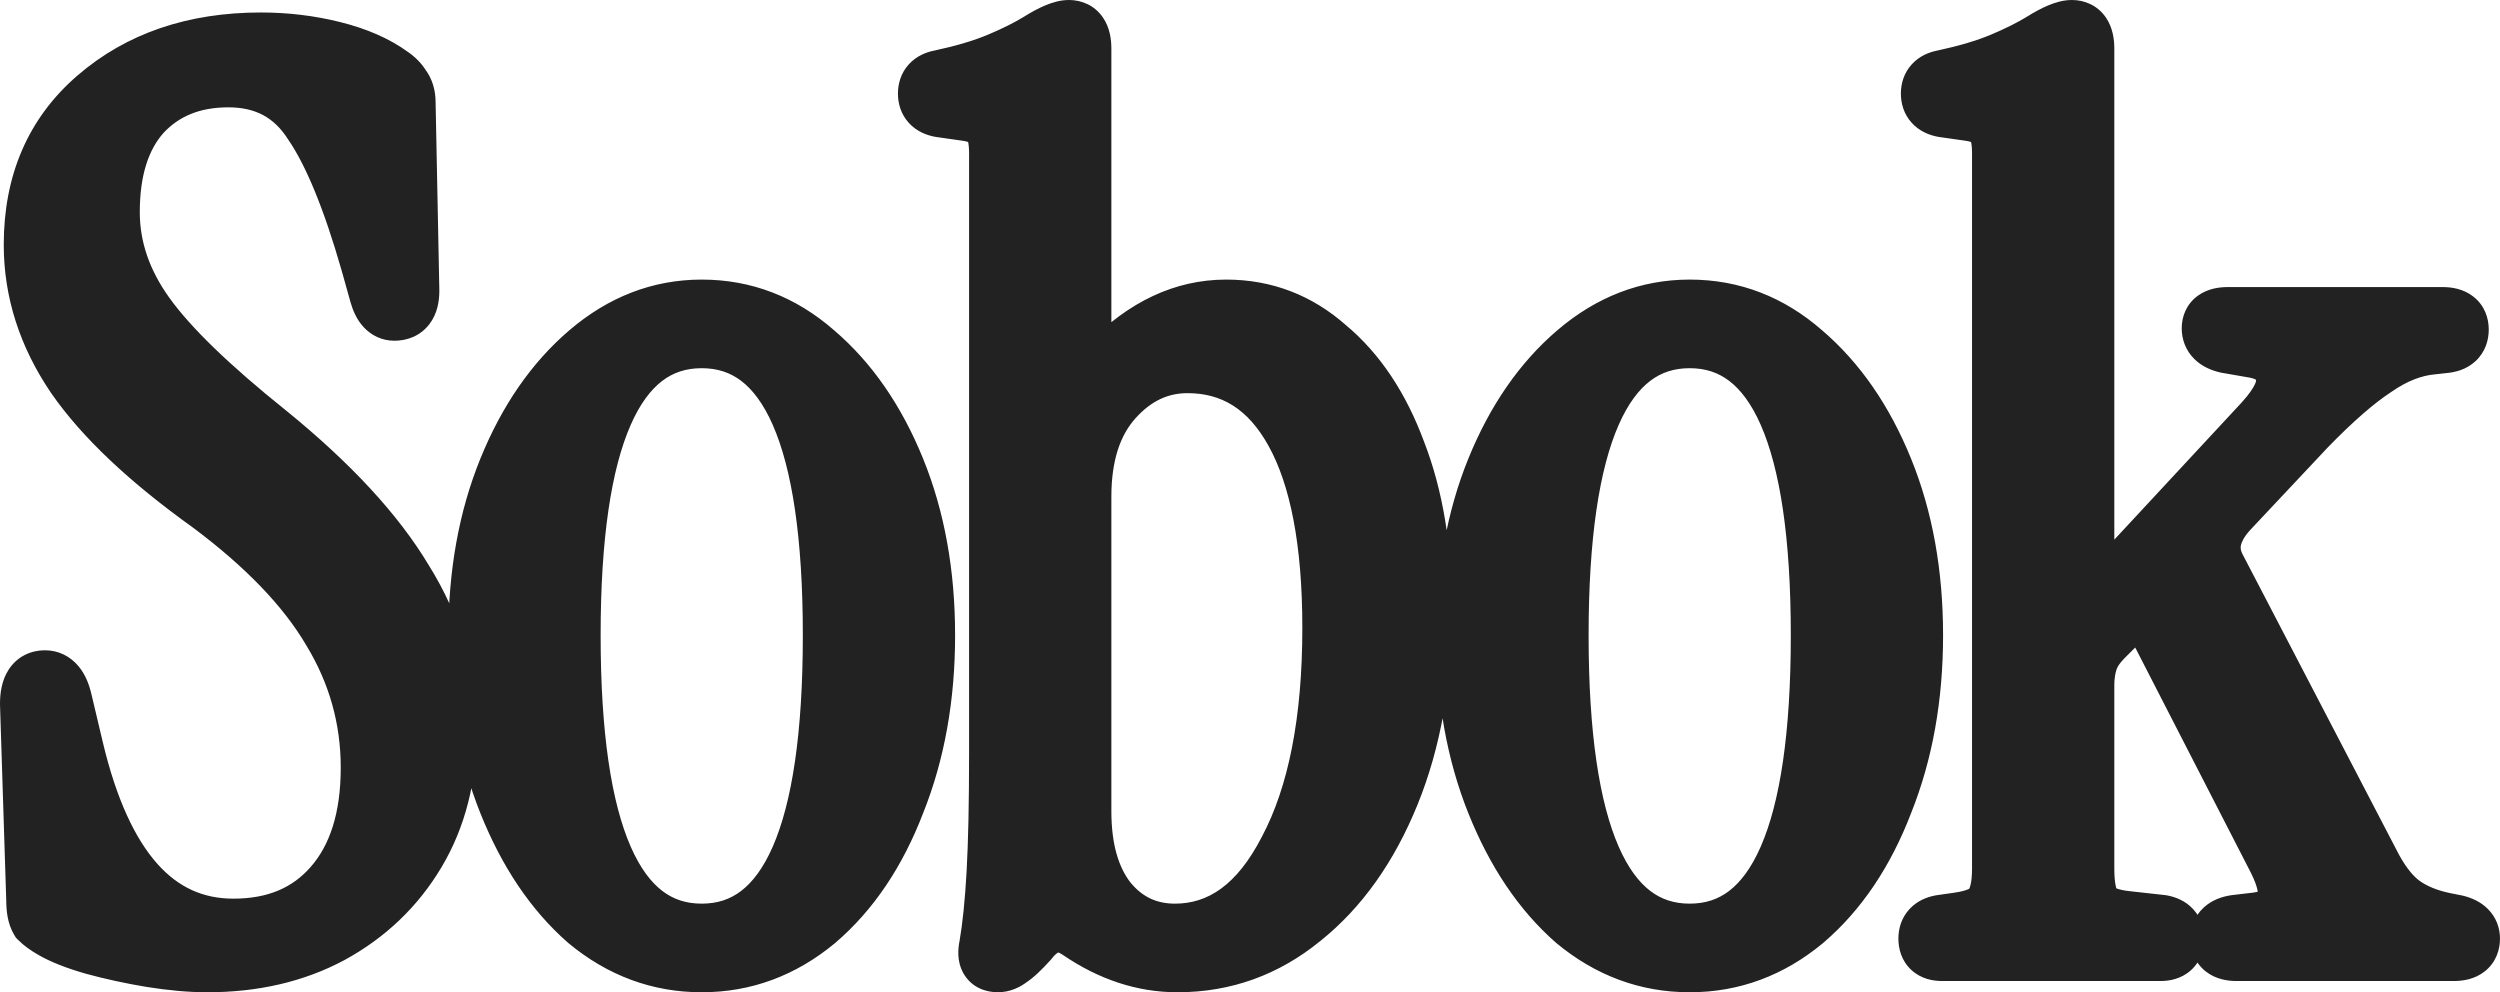
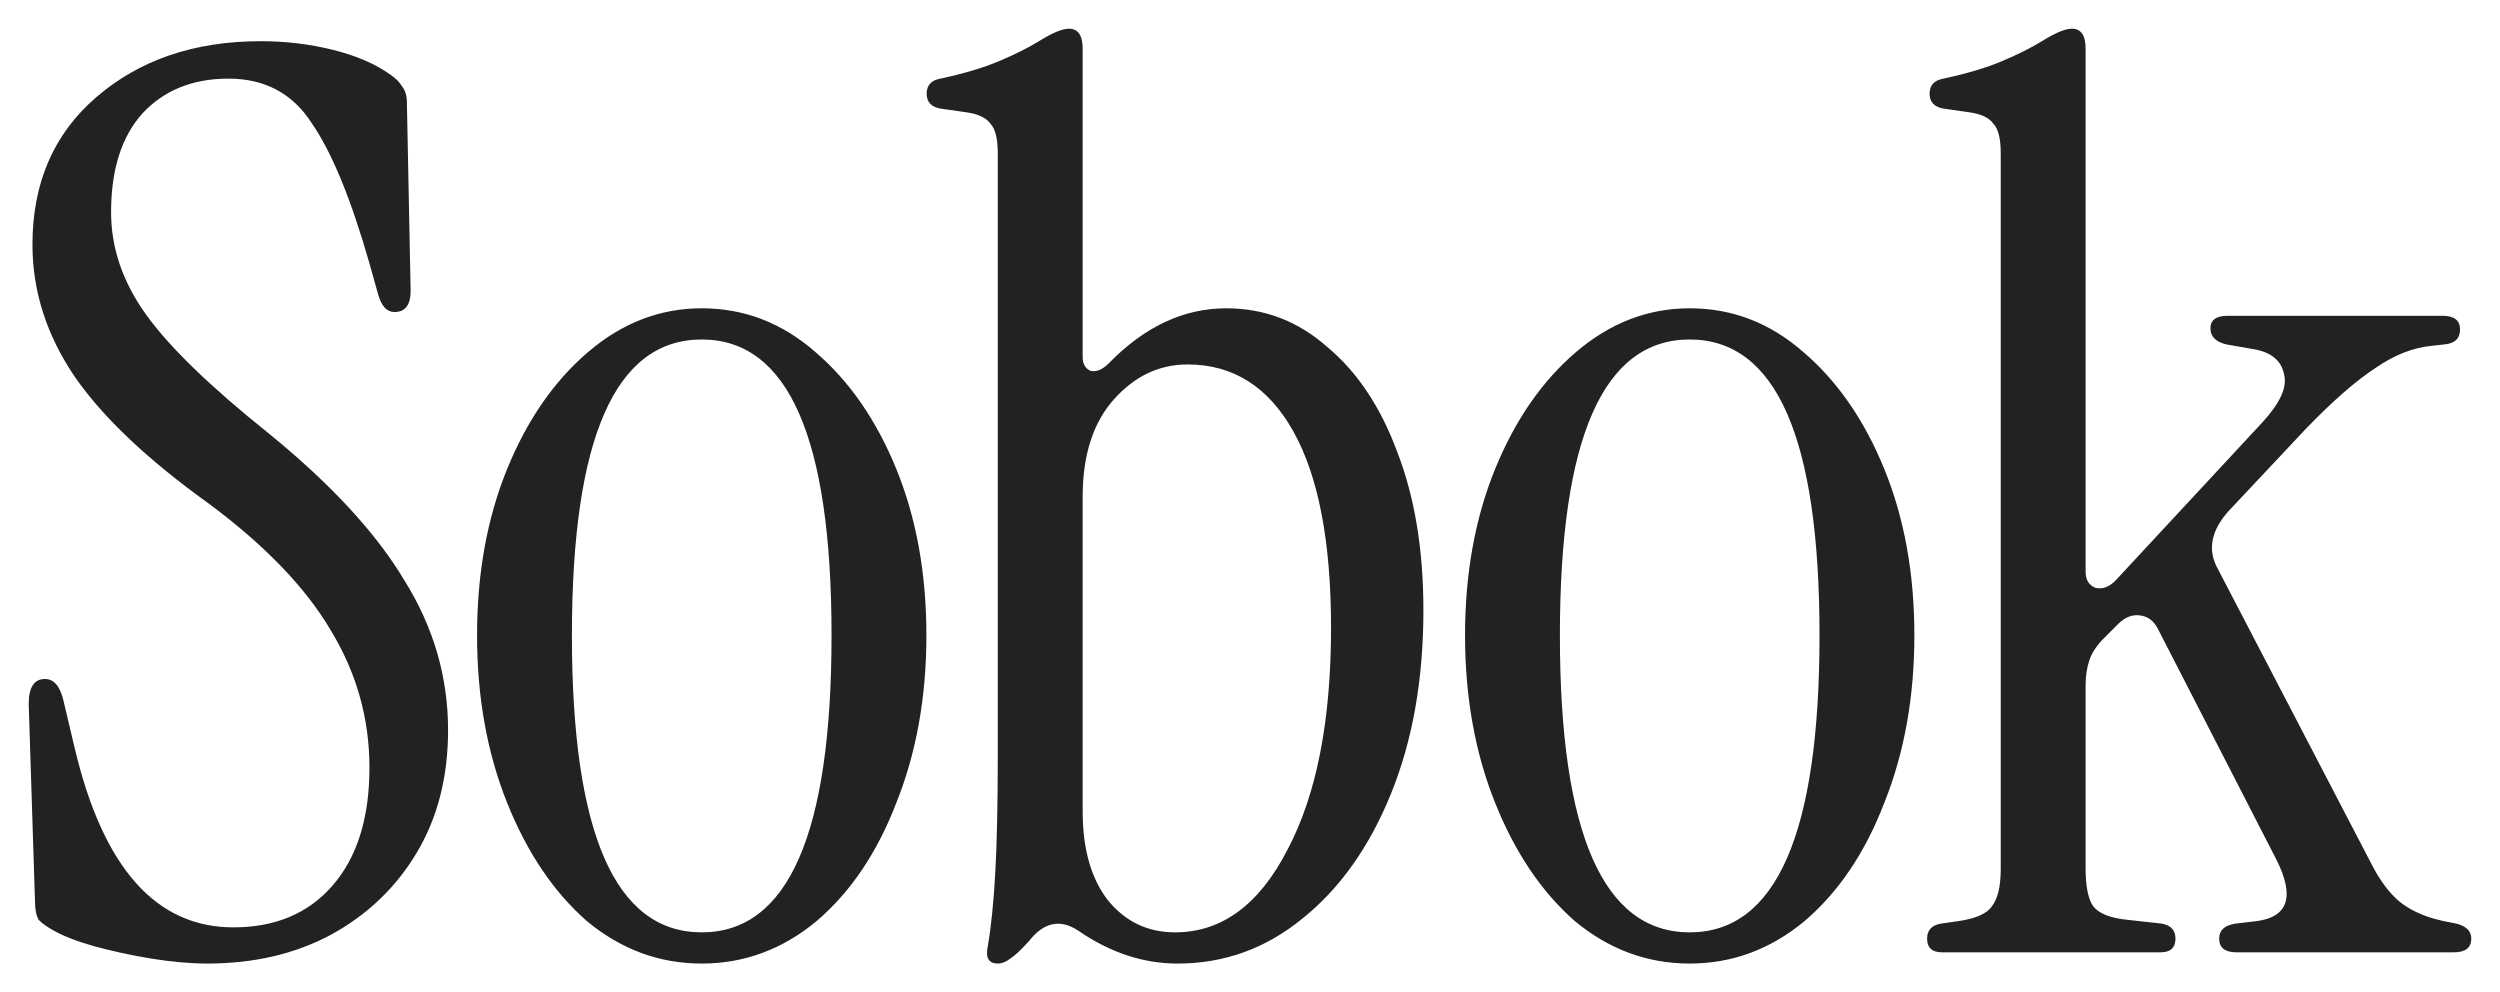
<svg xmlns="http://www.w3.org/2000/svg" width="2003" height="795" viewBox="0 0 2003 795" fill="none">
  <path d="M166 772C152.667 772 137.667 770.667 121 768C105 765.333 89.667 762 75 758C61 754 50 749.667 42 745C37.333 742.333 33.667 739.667 31 737C29 733.667 28 728.333 28 721L23 564C23 550.667 27.333 544 36 544C43.333 544 48.333 550 51 562L60 600C82.667 695.333 125 743 187 743C220.333 743 246.667 732 266 710C286 687.333 296 655.667 296 615C296 575.667 285.667 539 265 505C245 471 212.667 437.333 168 404C118.667 368.667 82.667 334.667 60 302C37.333 268.667 26 233.333 26 196C26 146.667 43 107.333 77 78C111.667 48 155.667 33 209 33C229 33 248.333 35.333 267 40C285.667 44.667 301 51.333 313 60C317 62.667 320 65.667 322 69C324.667 72.333 326 76.667 326 82L329 233C329 244.333 324.667 250 316 250C310 250 305.667 245.333 303 236L296 211C281.333 159.667 266 122.333 250 99C234.667 75 212.333 63 183 63C154.333 63 131.333 72.333 114 91C97.333 109.667 89 136 89 170C89 198.667 98.333 226 117 252C135.667 278 168.333 309.667 215 347C265 387.667 301.333 427 324 465C347.333 502.333 359 542.333 359 585C359 622.333 350.667 655 334 683C317.333 711 294.333 733 265 749C236.333 764.333 203.333 772 166 772ZM562.227 772C528.227 772 497.56 760.667 470.227 738C443.56 714.667 422.227 683 406.227 643C390.227 603 382.227 558.333 382.227 509C382.227 459.667 390.227 415.333 406.227 376C422.227 336.667 443.893 305.333 471.227 282C498.56 258.667 528.893 247 562.227 247C596.227 247 626.56 258.667 653.227 282C680.56 305.333 702.227 336.667 718.227 376C734.227 415.333 742.227 459.667 742.227 509C742.227 558.333 734.227 603 718.227 643C702.893 683 681.56 714.667 654.227 738C626.893 760.667 596.227 772 562.227 772ZM562.227 747C631.56 747 666.227 667.667 666.227 509C666.227 351 631.56 272 562.227 272C492.893 272 458.227 351 458.227 509C458.227 667.667 492.893 747 562.227 747ZM943.43 772C916.096 772 889.763 763.333 864.43 746C849.763 736 836.43 738.667 824.43 754C817.763 761.333 812.763 766 809.43 768C806.096 770.667 802.763 772 799.43 772C792.096 772 789.43 767.333 791.43 758C794.096 742.667 796.096 723 797.43 699C798.763 675 799.43 643 799.43 603V123C799.43 111 797.43 103 793.43 99C790.096 94.333 783.763 91.333 774.43 90L753.43 87C746.096 85.667 742.43 81.667 742.43 75C742.43 68.333 746.096 64.333 753.43 63C772.096 59 787.763 54.333 800.43 49C813.096 43.667 823.763 38.333 832.43 33C843.096 26.333 851.096 23 856.43 23C863.763 23 867.43 28.333 867.43 39V286C867.43 291.333 869.43 295 873.43 297C878.096 298.333 883.096 296.333 888.43 291C917.096 261.667 948.43 247 982.43 247C1013.1 247 1040.1 257.333 1063.43 278C1087.43 298 1106.1 326 1119.43 362C1133.43 398 1140.43 440.333 1140.43 489C1140.43 544.333 1131.76 593.333 1114.43 636C1097.1 678.667 1073.43 712 1043.43 736C1014.1 760 980.763 772 943.43 772ZM941.43 747C978.763 747 1008.76 725 1031.43 681C1054.76 637 1066.43 577.667 1066.43 503C1066.43 434.333 1056.43 382 1036.43 346C1016.43 310 988.096 292 951.43 292C928.763 292 909.096 301.333 892.43 320C875.763 338.667 867.43 364.667 867.43 398V650C867.43 680 874.096 703.667 887.43 721C901.43 738.333 919.43 747 941.43 747ZM1353.79 772C1319.79 772 1289.12 760.667 1261.79 738C1235.12 714.667 1213.79 683 1197.79 643C1181.79 603 1173.79 558.333 1173.79 509C1173.79 459.667 1181.79 415.333 1197.79 376C1213.79 336.667 1235.46 305.333 1262.79 282C1290.12 258.667 1320.46 247 1353.79 247C1387.79 247 1418.12 258.667 1444.79 282C1472.12 305.333 1493.79 336.667 1509.79 376C1525.79 415.333 1533.79 459.667 1533.79 509C1533.79 558.333 1525.79 603 1509.79 643C1494.46 683 1473.12 714.667 1445.79 738C1418.46 760.667 1387.79 772 1353.79 772ZM1353.79 747C1423.12 747 1457.79 667.667 1457.79 509C1457.79 351 1423.12 272 1353.79 272C1284.46 272 1249.79 351 1249.79 509C1249.79 667.667 1284.46 747 1353.79 747ZM1555.99 763C1547.99 763 1543.99 759.333 1543.99 752C1543.99 745.333 1547.66 741.333 1554.99 740L1568.99 738C1582.99 736 1591.99 732 1595.99 726C1600.66 720 1602.99 710 1602.99 696V123C1602.99 111 1600.99 103 1596.99 99C1593.66 94.333 1587.33 91.333 1577.99 90L1556.99 87C1549.66 85.667 1545.99 81.667 1545.99 75C1545.99 68.333 1549.66 64.333 1556.99 63C1575.66 59 1591.33 54.333 1603.99 49C1616.66 43.667 1627.33 38.333 1635.99 33C1646.66 26.333 1654.66 23 1659.99 23C1667.33 23 1670.99 28.333 1670.99 39V458C1670.99 464.667 1673.66 469 1678.99 471C1684.99 472.333 1690.66 470 1695.99 464L1812.99 338C1826.99 322.667 1832.66 310 1829.99 300C1827.99 289.333 1820.33 282.667 1806.99 280L1783.99 276C1775.33 274 1770.99 269.667 1770.99 263C1770.99 256.333 1775.66 253 1784.99 253H1956.99C1966.33 253 1970.99 256.667 1970.99 264C1970.99 271.333 1966.66 275.333 1957.99 276L1948.99 277C1933.66 278.333 1918.33 284.333 1902.99 295C1887.66 305 1869.33 321 1847.99 343L1785.99 409C1771.99 424.333 1768.66 439.333 1775.99 454L1901.99 696C1909.33 709.333 1917.33 719 1925.99 725C1934.66 731 1945.33 735.333 1957.99 738L1967.99 740C1975.99 742 1979.99 746 1979.99 752C1979.99 759.333 1975.33 763 1965.99 763H1791.99C1782.66 763 1777.99 759.333 1777.99 752C1777.99 745.333 1782.33 741.333 1790.99 740L1807.99 738C1833.33 734.667 1838.66 718.333 1823.99 689L1728.99 504C1725.66 497.333 1720.66 493.667 1713.99 493C1707.99 492.333 1702.33 494.667 1696.99 500L1685.99 511C1679.99 517 1675.99 523 1673.99 529C1671.99 535 1670.99 541.667 1670.99 549V696C1670.99 710 1672.99 720 1676.99 726C1681.66 732 1690.99 735.667 1704.99 737L1731.99 740C1739.33 741.333 1742.99 745.333 1742.99 752C1742.99 759.333 1738.99 763 1730.99 763H1555.99Z" fill="#222222" />
-   <path d="M121 768L117.219 790.687L117.292 790.699L117.366 790.711L121 768ZM75 758L68.681 780.115L68.815 780.153L68.948 780.19L75 758ZM42 745L53.589 725.133L53.5 725.081L53.411 725.03L42 745ZM31 737L11.278 748.833L12.734 751.261L14.736 753.263L31 737ZM28 721H51V720.634L50.988 720.268L28 721ZM23 564H1.90735e-06V564.366L0.012 564.732L23 564ZM51 562L28.548 566.989L28.582 567.145L28.619 567.301L51 562ZM60 600L37.619 605.301L37.621 605.31L37.624 605.32L60 600ZM266 710L248.754 694.783L248.738 694.8L248.723 694.817L266 710ZM265 505L245.176 516.661L245.26 516.805L245.346 516.947L265 505ZM168 404L181.756 385.567L181.575 385.432L181.392 385.301L168 404ZM60 302L40.981 314.933L41.042 315.023L41.103 315.112L60 302ZM77 78L92.024 95.415L92.037 95.403L92.051 95.392L77 78ZM267 40L272.578 17.687H272.578L267 40ZM313 60L299.534 78.646L299.883 78.898L300.242 79.137L313 60ZM322 69L302.278 80.833L303.074 82.16L304.04 83.368L322 69ZM326 82H303V82.228L303.005 82.457L326 82ZM329 233H352V232.772L351.995 232.543L329 233ZM303 236L280.852 242.201L280.868 242.26L280.885 242.319L303 236ZM296 211L318.148 204.798L318.132 204.74L318.115 204.681L296 211ZM250 99L230.618 111.383L230.82 111.698L231.031 112.007L250 99ZM114 91L97.146 75.35L96.993 75.514L96.843 75.682L114 91ZM117 252L135.683 238.586H135.683L117 252ZM215 347L229.513 329.157L229.441 329.098L229.368 329.04L215 347ZM324 465L304.247 476.782L304.369 476.987L304.496 477.19L324 465ZM334 683L353.764 694.764L334 683ZM265 749L275.848 769.281L275.931 769.237L276.014 769.192L265 749ZM166 772V749C154.154 749 140.399 747.811 124.634 745.289L121 768L117.366 790.711C134.935 793.522 151.18 795 166 795V772ZM121 768L124.781 745.313C109.495 742.765 94.923 739.593 81.052 735.81L75 758L68.948 780.19C84.411 784.407 100.505 787.901 117.219 790.687L121 768ZM75 758L81.319 735.885C68.24 732.148 59.27 728.447 53.589 725.133L42 745L30.411 764.867C40.73 770.886 53.76 775.852 68.681 780.115L75 758ZM42 745L53.411 725.03C49.834 722.986 48.016 721.489 47.264 720.737L31 737L14.736 753.263C19.317 757.844 24.833 761.681 30.589 764.97L42 745ZM31 737L50.722 725.167C51.171 725.914 51.367 726.442 51.422 726.601C51.478 726.763 51.434 726.676 51.356 726.261C51.191 725.381 51 723.704 51 721H28H5C5 729.391 5.958 739.967 11.278 748.833L31 737ZM28 721L50.988 720.268L45.988 563.268L23 564L0.012 564.732L5.012 721.732L28 721ZM23 564H46C46 561.841 46.182 560.623 46.291 560.12C46.403 559.602 46.338 560.298 45.534 561.535C44.629 562.927 43.066 564.558 40.808 565.716C38.632 566.832 36.806 567 36 567V544V521C24.714 521 13.81 525.936 6.966 536.465C1.236 545.281 1.90735e-06 555.576 1.90735e-06 564H23ZM36 544V567C34.594 567 32.809 566.687 31.001 565.807C29.233 564.947 28.127 563.879 27.581 563.224C27.086 562.63 27.111 562.455 27.402 563.138C27.688 563.809 28.113 565.034 28.548 566.989L51 562L73.452 557.011C71.734 549.28 68.737 540.757 62.919 533.776C56.374 525.922 46.984 521 36 521V544ZM51 562L28.619 567.301L37.619 605.301L60 600L82.381 594.699L73.381 556.699L51 562ZM60 600L37.624 605.32C49.405 654.872 66.867 694.726 91.553 722.523C116.944 751.113 149.218 766 187 766V743V720C162.782 720 142.89 711.054 125.947 691.977C108.3 672.107 93.261 640.461 82.376 594.68L60 600ZM187 743V766C225.933 766 258.948 752.867 283.277 725.183L266 710L248.723 694.817C234.385 711.133 214.733 720 187 720V743ZM266 710L283.246 725.217C308.071 697.083 319 659.314 319 615H296H273C273 652.019 263.929 677.584 248.754 694.783L266 710ZM296 615H319C319 571.402 307.483 530.61 284.654 493.053L265 505L245.346 516.947C263.851 547.39 273 579.931 273 615H296ZM265 505L284.825 493.339C262.772 455.85 227.937 420.031 181.756 385.567L168 404L154.244 422.433C197.396 454.636 227.228 486.15 245.176 516.661L265 505ZM168 404L181.392 385.301C133.194 350.781 99.489 318.566 78.897 288.888L60 302L41.103 315.112C65.844 350.767 104.139 386.553 154.608 422.699L168 404ZM60 302L79.019 289.067C58.729 259.229 49 228.349 49 196H26H3C3 238.317 15.937 278.104 40.981 314.933L60 302ZM26 196H49C49 152.612 63.625 119.916 92.024 95.415L77 78L61.976 60.585C22.375 94.751 3 140.721 3 196H26ZM77 78L92.051 95.392C121.868 69.589 160.239 56 209 56V33V10C151.094 10 101.466 26.411 61.949 60.608L77 78ZM209 33V56C227.194 56 244.65 58.12 261.422 62.313L267 40L272.578 17.687C252.017 12.546 230.806 10 209 10V33ZM267 40L261.422 62.313C278.06 66.473 290.5 72.121 299.534 78.646L313 60L326.466 41.354C311.5 30.546 293.274 22.86 272.578 17.687L267 40ZM313 60L300.242 79.137C302.064 80.352 302.394 81.027 302.278 80.833L322 69L341.722 57.167C337.606 50.306 331.937 44.982 325.758 40.863L313 60ZM322 69L304.04 83.368C303.766 83.025 303.538 82.67 303.359 82.326C303.181 81.986 303.075 81.704 303.017 81.514C302.903 81.143 303 81.233 303 82H326H349C349 72.777 346.634 62.975 339.96 54.632L322 69ZM326 82L303.005 82.457L306.005 233.457L329 233L351.995 232.543L348.995 81.543L326 82ZM329 233H306C306 234.443 305.854 234.936 305.9 234.756C305.954 234.547 306.299 233.323 307.48 231.779C308.755 230.111 310.518 228.716 312.497 227.854C314.34 227.05 315.69 227 316 227V250V273C325.78 273 336.555 269.484 344.02 259.721C350.593 251.126 352 240.949 352 233H329ZM316 250V227C317.57 227 319.424 227.326 321.279 228.163C323.103 228.987 324.36 230.048 325.104 230.85C326.356 232.198 325.929 232.529 325.115 229.681L303 236L280.885 242.319C282.738 248.804 285.81 256.135 291.396 262.15C297.614 268.847 306.176 273 316 273V250ZM303 236L325.148 229.799L318.148 204.798L296 211L273.852 217.201L280.852 242.201L303 236ZM296 211L318.115 204.681C303.259 152.685 287.114 112.455 268.969 85.993L250 99L231.031 112.007C244.886 132.212 259.408 166.648 273.885 217.319L296 211ZM250 99L269.382 86.617C249.672 55.766 219.898 40 183 40V63V86C204.769 86 219.662 94.234 230.618 111.383L250 99ZM183 63V40C148.823 40 119.399 51.385 97.146 75.35L114 91L130.854 106.65C143.268 93.282 159.843 86 183 86V63ZM114 91L96.843 75.682C75.244 99.873 66 132.395 66 170H89H112C112 139.605 119.423 119.46 131.157 106.318L114 91ZM89 170H66C66 204.034 77.185 235.981 98.317 265.414L117 252L135.683 238.586C119.482 216.019 112 193.299 112 170H89ZM117 252L98.317 265.414C118.844 294.006 153.483 327.241 200.632 364.96L215 347L229.368 329.04C183.184 292.093 152.489 261.994 135.683 238.586L117 252ZM215 347L200.487 364.843C249.267 404.518 283.435 441.891 304.247 476.782L324 465L343.753 453.218C319.232 412.109 280.733 370.816 229.513 329.157L215 347ZM324 465L304.496 477.19C325.621 510.99 336 546.786 336 585H359H382C382 537.88 369.045 493.676 343.504 452.81L324 465ZM359 585H336C336 618.806 328.491 647.288 314.236 671.236L334 683L353.764 694.764C372.842 662.712 382 625.86 382 585H359ZM334 683L314.236 671.236C299.734 695.6 279.797 714.73 253.986 728.808L265 749L276.014 769.192C308.87 751.27 334.933 726.4 353.764 694.764L334 683ZM265 749L254.152 728.719C229.288 742.018 200.115 749 166 749V772V795C206.552 795 243.378 786.649 275.848 769.281L265 749ZM470.227 738L455.081 755.309L455.31 755.51L455.545 755.704L470.227 738ZM406.227 376L384.922 367.334L406.227 376ZM471.227 282L456.294 264.507H456.294L471.227 282ZM653.227 282L638.081 299.309L638.187 299.402L638.294 299.493L653.227 282ZM718.227 376L739.531 367.334L718.227 376ZM718.227 643L696.872 634.458L696.81 634.612L696.75 634.767L718.227 643ZM654.227 738L668.908 755.704L669.035 755.6L669.16 755.493L654.227 738ZM562.227 772V749C533.841 749 508.313 739.704 484.908 720.296L470.227 738L455.545 755.704C486.807 781.629 522.613 795 562.227 795V772ZM470.227 738L485.372 720.691C461.966 700.211 442.52 671.805 427.582 634.458L406.227 643L384.872 651.542C401.933 694.195 425.153 729.123 455.081 755.309L470.227 738ZM406.227 643L427.582 634.458C412.814 597.54 405.227 555.828 405.227 509H382.227H359.227C359.227 560.839 367.639 608.46 384.872 651.542L406.227 643ZM382.227 509H405.227C405.227 462.163 412.817 420.84 427.531 384.666L406.227 376L384.922 367.334C367.636 409.827 359.227 457.17 359.227 509H382.227ZM406.227 376L427.531 384.666C442.395 348.125 462.092 320.038 486.16 299.493L471.227 282L456.294 264.507C425.694 290.628 402.058 325.208 384.922 367.334L406.227 376ZM471.227 282L486.16 299.493C509.68 279.414 534.812 270 562.227 270V247V224C522.974 224 487.439 237.919 456.294 264.507L471.227 282ZM562.227 247V270C590.404 270 615.414 279.475 638.081 299.309L653.227 282L668.372 264.691C637.706 237.858 602.049 224 562.227 224V247ZM653.227 282L638.294 299.493C662.361 320.038 682.058 348.125 696.922 384.666L718.227 376L739.531 367.334C722.395 325.208 698.759 290.628 668.16 264.507L653.227 282ZM718.227 376L696.922 384.666C711.636 420.84 719.227 462.163 719.227 509H742.227H765.227C765.227 457.17 756.817 409.827 739.531 367.334L718.227 376ZM742.227 509H719.227C719.227 555.828 711.639 597.54 696.872 634.458L718.227 643L739.582 651.542C756.814 608.46 765.227 560.839 765.227 509H742.227ZM718.227 643L696.75 634.767C682.528 671.87 663.195 700.104 639.294 720.507L654.227 738L669.16 755.493C699.925 729.23 723.259 694.13 739.703 651.233L718.227 643ZM654.227 738L639.545 720.296C616.14 739.704 590.613 749 562.227 749V772V795C601.841 795 637.646 781.629 668.908 755.704L654.227 738ZM562.227 747V770C584.277 770 604.418 763.576 621.676 750.412C638.63 737.479 651.56 719.005 661.302 696.71C680.561 652.637 689.227 589.3 689.227 509H666.227H643.227C643.227 587.366 634.559 643.03 619.151 678.29C611.56 695.662 602.823 706.938 593.777 713.838C585.035 720.507 574.843 724 562.227 724V747ZM666.227 509H689.227C689.227 429.027 680.56 365.927 661.288 322.008C651.537 299.787 638.597 281.379 621.639 268.497C604.382 255.388 584.253 249 562.227 249V272V295C574.866 295 585.071 298.486 593.814 305.128C602.856 311.996 611.583 323.213 619.165 340.492C634.56 375.573 643.227 430.973 643.227 509H666.227ZM562.227 272V249C540.2 249 520.071 255.388 502.814 268.497C485.856 281.379 472.916 299.787 463.165 322.008C443.893 365.927 435.227 429.027 435.227 509H458.227H481.227C481.227 430.973 489.894 375.573 505.288 340.492C512.87 323.213 521.597 311.996 530.639 305.128C539.382 298.486 549.587 295 562.227 295V272ZM458.227 509H435.227C435.227 589.3 443.892 652.637 463.151 696.71C472.893 719.005 485.823 737.479 502.777 750.412C520.035 763.576 540.176 770 562.227 770V747V724C549.61 724 539.418 720.507 530.676 713.838C521.63 706.938 512.893 695.662 505.302 678.29C489.894 643.03 481.227 587.366 481.227 509H458.227ZM864.43 746L877.417 727.018L877.402 727.007L877.386 726.997L864.43 746ZM824.43 754L841.448 769.471L842.019 768.844L842.542 768.175L824.43 754ZM809.43 768L797.596 748.278L796.27 749.074L795.062 750.04L809.43 768ZM791.43 758L813.919 762.819L814.013 762.382L814.09 761.941L791.43 758ZM797.43 699L774.465 697.724L797.43 699ZM793.43 99L774.714 112.368L775.82 113.917L777.166 115.263L793.43 99ZM774.43 90L777.682 67.231H777.682L774.43 90ZM753.43 87L749.315 109.629L749.745 109.707L750.177 109.769L753.43 87ZM753.43 63L757.544 85.629L757.898 85.565L758.249 85.489L753.43 63ZM800.43 49L791.504 27.802L800.43 49ZM832.43 33L844.484 52.588L844.552 52.546L844.62 52.504L832.43 33ZM873.43 297L863.144 317.572L865.056 318.528L867.111 319.115L873.43 297ZM888.43 291L904.693 307.263L904.787 307.17L904.879 307.075L888.43 291ZM1063.43 278L1048.18 295.218L1048.44 295.447L1048.71 295.669L1063.43 278ZM1119.43 362L1097.86 369.988L1097.93 370.163L1097.99 370.336L1119.43 362ZM1114.43 636L1093.12 627.343L1114.43 636ZM1043.43 736L1029.06 718.04L1028.96 718.119L1028.87 718.199L1043.43 736ZM1031.43 681L1011.11 670.224L1011.05 670.345L1010.98 670.467L1031.43 681ZM1036.43 346L1056.54 334.83L1036.43 346ZM892.43 320L875.273 304.682L892.43 320ZM887.43 721L869.199 735.023L869.366 735.24L869.537 735.452L887.43 721ZM943.43 772V749C921.29 749 899.414 742.068 877.417 727.018L864.43 746L851.442 764.982C880.112 784.599 910.903 795 943.43 795V772ZM864.43 746L877.386 726.997C866.574 719.625 853.343 715.062 838.919 717.947C824.945 720.741 814.264 729.67 806.317 739.825L824.43 754L842.542 768.175C846.595 762.996 848.581 762.925 847.94 763.053C847.631 763.115 847.508 763.034 847.852 763.125C848.305 763.243 849.505 763.661 851.473 765.003L864.43 746ZM824.43 754L807.411 738.529C804.331 741.916 801.873 744.425 799.986 746.186C797.922 748.112 797.215 748.506 797.596 748.278L809.43 768L821.263 787.722C827.857 783.766 834.9 776.674 841.448 769.471L824.43 754ZM809.43 768L795.062 750.04C794.837 750.22 795.104 749.959 795.888 749.645C796.727 749.309 797.951 749 799.43 749V772V795C809.301 795 817.548 790.96 823.798 785.96L809.43 768ZM799.43 772V749C799.904 749 801.907 749.058 804.531 750.283C807.466 751.652 810.142 754.013 811.899 757.089C813.498 759.886 813.74 762.216 813.779 763.031C813.817 763.833 813.696 763.859 813.919 762.819L791.43 758L768.94 753.181C767.587 759.497 766.328 770.056 771.96 779.911C778.835 791.942 790.911 795 799.43 795V772ZM791.43 758L814.09 761.941C816.968 745.388 819.035 724.745 820.394 700.276L797.43 699L774.465 697.724C773.158 721.255 771.224 739.945 768.77 754.059L791.43 758ZM797.43 699L820.394 700.276C821.762 675.665 822.43 643.187 822.43 603H799.43H776.43C776.43 642.813 775.765 674.335 774.465 697.724L797.43 699ZM799.43 603H822.43V123H799.43H776.43V603H799.43ZM799.43 123H822.43C822.43 115.89 821.854 108.867 820.243 102.422C818.667 96.116 815.692 88.736 809.693 82.737L793.43 99L777.166 115.263C775.167 113.264 775.193 111.884 775.616 113.578C776.005 115.133 776.43 118.11 776.43 123H799.43ZM793.43 99L812.146 85.631C803.393 73.378 789.399 68.905 777.682 67.231L774.43 90L771.177 112.769C774.293 113.214 775.831 113.798 776.334 114.036C776.74 114.228 775.778 113.858 774.714 112.368L793.43 99ZM774.43 90L777.682 67.231L756.682 64.231L753.43 87L750.177 109.769L771.177 112.769L774.43 90ZM753.43 87L757.544 64.371C757.001 64.272 759.51 64.596 762.134 67.458C765.03 70.618 765.43 73.958 765.43 75H742.43H719.43C719.43 82.709 721.662 91.382 728.225 98.542C734.516 105.404 742.525 108.394 749.315 109.629L753.43 87ZM742.43 75H765.43C765.43 76.042 765.03 79.382 762.134 82.542C759.511 85.404 757.001 85.728 757.544 85.629L753.43 63L749.315 40.371C742.525 41.605 734.516 44.596 728.225 51.458C721.662 58.618 719.43 67.291 719.43 75H742.43ZM753.43 63L758.249 85.489C777.823 81.295 794.964 76.257 809.355 70.198L800.43 49L791.504 27.802C780.562 32.41 766.37 36.705 748.611 40.511L753.43 63ZM800.43 49L809.355 70.198C822.756 64.555 834.54 58.708 844.484 52.588L832.43 33L820.375 13.412C812.987 17.959 803.437 22.778 791.504 27.802L800.43 49ZM832.43 33L844.62 52.504C849.318 49.567 852.826 47.752 855.276 46.731C858.009 45.592 858.11 46 856.43 46V23V0C849.416 0 842.85 2.075 837.584 4.269C832.034 6.582 826.208 9.766 820.24 13.496L832.43 33ZM856.43 23V46C855.473 46 853.524 45.819 851.208 44.696C848.783 43.52 846.931 41.781 845.727 40.03C844.626 38.429 844.346 37.237 844.323 37.138C844.3 37.038 844.43 37.578 844.43 39H867.43H890.43C890.43 31.745 889.312 22.231 883.633 13.97C876.885 4.155 866.498 0 856.43 0V23ZM867.43 39H844.43V286H867.43H890.43V39H867.43ZM867.43 286H844.43C844.43 291.474 845.454 297.743 848.738 303.764C852.149 310.017 857.257 314.628 863.144 317.572L873.43 297L883.716 276.428C885.603 277.372 887.711 279.15 889.121 281.736C890.405 284.09 890.43 285.859 890.43 286H867.43ZM873.43 297L867.111 319.115C883.673 323.847 896.983 314.973 904.693 307.263L888.43 291L872.166 274.737C870.881 276.022 870.834 275.667 872.138 275.145C872.865 274.854 873.979 274.528 875.41 274.43C876.868 274.329 878.354 274.487 879.748 274.885L873.43 297ZM888.43 291L904.879 307.075C930.176 281.19 955.869 270 982.43 270V247V224C940.99 224 904.017 242.143 871.98 274.924L888.43 291ZM982.43 247V270C1007.38 270 1028.98 278.209 1048.18 295.218L1063.43 278L1078.68 260.782C1051.22 236.458 1018.82 224 982.43 224V247ZM1063.43 278L1048.71 295.669C1068.98 312.568 1085.61 336.901 1097.86 369.988L1119.43 362L1141 354.012C1126.59 315.099 1105.88 283.432 1078.15 260.331L1063.43 278ZM1119.43 362L1097.99 370.336C1110.73 403.087 1117.43 442.473 1117.43 489H1140.43H1163.43C1163.43 438.193 1156.13 392.913 1140.87 353.664L1119.43 362ZM1140.43 489H1117.43C1117.43 541.95 1109.14 587.92 1093.12 627.343L1114.43 636L1135.74 644.657C1154.39 598.747 1163.43 546.717 1163.43 489H1140.43ZM1114.43 636L1093.12 627.343C1076.97 667.09 1055.43 696.942 1029.06 718.04L1043.43 736L1057.8 753.96C1091.43 727.058 1117.22 690.244 1135.74 644.657L1114.43 636ZM1043.43 736L1028.87 718.199C1003.57 738.893 975.366 749 943.43 749V772V795C986.16 795 1024.62 781.107 1057.99 753.801L1043.43 736ZM941.43 747V770C990.218 770 1026.76 740.282 1051.88 691.533L1031.43 681L1010.98 670.467C990.763 709.718 967.308 724 941.43 724V747ZM1031.43 681L1051.75 691.776C1077.5 643.209 1089.43 579.699 1089.43 503H1066.43H1043.43C1043.43 575.635 1032.02 630.791 1011.11 670.224L1031.43 681ZM1066.43 503H1089.43C1089.43 432.73 1079.3 375.815 1056.54 334.83L1036.43 346L1016.32 357.17C1033.55 388.185 1043.43 435.936 1043.43 503H1066.43ZM1036.43 346L1056.54 334.83C1033.09 292.62 997.628 269 951.43 269V292V315C978.565 315 999.774 327.38 1016.32 357.17L1036.43 346ZM951.43 292V269C921.486 269 895.796 281.696 875.273 304.682L892.43 320L909.586 335.318C922.397 320.971 936.04 315 951.43 315V292ZM892.43 320L875.273 304.682C853.742 328.797 844.43 360.923 844.43 398H867.43H890.43C890.43 368.411 897.784 348.537 909.586 335.318L892.43 320ZM867.43 398H844.43V650H867.43H890.43V398H867.43ZM867.43 650H844.43C844.43 683.213 851.804 712.409 869.199 735.023L887.43 721L905.66 706.977C896.389 694.924 890.43 676.787 890.43 650H867.43ZM887.43 721L869.537 735.452C887.839 758.111 912.378 770 941.43 770V747V724C926.482 724 915.021 718.556 905.322 706.548L887.43 721ZM1261.79 738L1246.64 755.309L1246.87 755.51L1247.11 755.704L1261.79 738ZM1197.79 376L1176.48 367.334L1197.79 376ZM1262.79 282L1247.86 264.507L1262.79 282ZM1444.79 282L1429.64 299.309L1429.75 299.402L1429.86 299.493L1444.79 282ZM1509.79 376L1531.09 367.334L1509.79 376ZM1509.79 643L1488.43 634.458L1488.37 634.612L1488.31 634.767L1509.79 643ZM1445.79 738L1460.47 755.704L1460.6 755.6L1460.72 755.493L1445.79 738ZM1353.79 772V749C1325.4 749 1299.88 739.704 1276.47 720.296L1261.79 738L1247.11 755.704C1278.37 781.629 1314.18 795 1353.79 795V772ZM1261.79 738L1276.93 720.691C1253.53 700.211 1234.08 671.805 1219.14 634.458L1197.79 643L1176.43 651.542C1193.5 694.195 1216.72 729.123 1246.64 755.309L1261.79 738ZM1197.79 643L1219.14 634.458C1204.38 597.54 1196.79 555.828 1196.79 509H1173.79H1150.79C1150.79 560.839 1159.2 608.46 1176.43 651.542L1197.79 643ZM1173.79 509H1196.79C1196.79 462.163 1204.38 420.84 1219.09 384.666L1197.79 376L1176.48 367.334C1159.2 409.827 1150.79 457.17 1150.79 509H1173.79ZM1197.79 376L1219.09 384.666C1233.96 348.125 1253.65 320.038 1277.72 299.493L1262.79 282L1247.86 264.507C1217.26 290.628 1193.62 325.208 1176.48 367.334L1197.79 376ZM1262.79 282L1277.72 299.493C1301.24 279.414 1326.37 270 1353.79 270V247V224C1314.54 224 1279 237.919 1247.86 264.507L1262.79 282ZM1353.79 247V270C1381.97 270 1406.98 279.475 1429.64 299.309L1444.79 282L1459.93 264.691C1429.27 237.858 1393.61 224 1353.79 224V247ZM1444.79 282L1429.86 299.493C1453.92 320.038 1473.62 348.125 1488.48 384.666L1509.79 376L1531.09 367.334C1513.96 325.208 1490.32 290.628 1459.72 264.507L1444.79 282ZM1509.79 376L1488.48 384.666C1503.2 420.84 1510.79 462.163 1510.79 509H1533.79H1556.79C1556.79 457.17 1548.38 409.827 1531.09 367.334L1509.79 376ZM1533.79 509H1510.79C1510.79 555.828 1503.2 597.54 1488.43 634.458L1509.79 643L1531.14 651.542C1548.38 608.46 1556.79 560.839 1556.79 509H1533.79ZM1509.79 643L1488.31 634.767C1474.09 671.87 1454.76 700.104 1430.86 720.507L1445.79 738L1460.72 755.493C1491.49 729.23 1514.82 694.13 1531.27 651.233L1509.79 643ZM1445.79 738L1431.11 720.296C1407.7 739.704 1382.18 749 1353.79 749V772V795C1393.4 795 1429.21 781.629 1460.47 755.704L1445.79 738ZM1353.79 747V770C1375.84 770 1395.98 763.576 1413.24 750.412C1430.19 737.479 1443.12 719.005 1452.86 696.71C1472.12 652.637 1480.79 589.3 1480.79 509H1457.79H1434.79C1434.79 587.366 1426.12 643.03 1410.71 678.29C1403.12 695.662 1394.39 706.938 1385.34 713.838C1376.6 720.507 1366.41 724 1353.79 724V747ZM1457.79 509H1480.79C1480.79 429.027 1472.12 365.927 1452.85 322.008C1443.1 299.787 1430.16 281.379 1413.2 268.497C1395.94 255.388 1375.82 249 1353.79 249V272V295C1366.43 295 1376.63 298.486 1385.38 305.128C1394.42 311.996 1403.15 323.213 1410.73 340.492C1426.12 375.573 1434.79 430.973 1434.79 509H1457.79ZM1353.79 272V249C1331.76 249 1311.63 255.388 1294.38 268.497C1277.42 281.379 1264.48 299.787 1254.73 322.008C1235.46 365.927 1226.79 429.027 1226.79 509H1249.79H1272.79C1272.79 430.973 1281.46 375.573 1296.85 340.492C1304.43 323.213 1313.16 311.996 1322.2 305.128C1330.94 298.486 1341.15 295 1353.79 295V272ZM1249.79 509H1226.79C1226.79 589.3 1235.45 652.637 1254.71 696.71C1264.46 719.005 1277.39 737.479 1294.34 750.412C1311.6 763.576 1331.74 770 1353.79 770V747V724C1341.17 724 1330.98 720.507 1322.24 713.838C1313.19 706.938 1304.46 695.662 1296.86 678.29C1281.46 643.03 1272.79 587.366 1272.79 509H1249.79ZM1554.99 740L1551.74 717.231L1551.31 717.293L1550.88 717.371L1554.99 740ZM1568.99 738L1572.24 760.769L1568.99 738ZM1595.99 726L1577.84 711.879L1577.32 712.543L1576.85 713.242L1595.99 726ZM1596.99 99L1578.28 112.368L1579.38 113.917L1580.73 115.263L1596.99 99ZM1577.99 90L1581.24 67.231H1581.24L1577.99 90ZM1556.99 87L1552.88 109.629L1553.31 109.707L1553.74 109.769L1556.99 87ZM1556.99 63L1561.11 85.629L1561.46 85.565L1561.81 85.489L1556.99 63ZM1603.99 49L1595.07 27.802L1603.99 49ZM1635.99 33L1648.05 52.588L1648.11 52.546L1648.18 52.504L1635.99 33ZM1678.99 471L1670.92 492.536L1672.43 493.102L1674 493.452L1678.99 471ZM1695.99 464L1679.14 448.35L1678.97 448.533L1678.8 448.72L1695.99 464ZM1812.99 338L1829.85 353.65L1829.91 353.58L1829.98 353.508L1812.99 338ZM1829.99 300L1807.39 304.239L1807.55 305.09L1807.77 305.926L1829.99 300ZM1806.99 280L1811.5 257.447L1811.22 257.39L1810.93 257.34L1806.99 280ZM1783.99 276L1778.82 298.411L1779.43 298.552L1780.05 298.66L1783.99 276ZM1957.99 276L1956.23 253.068L1955.84 253.098L1955.45 253.141L1957.99 276ZM1948.99 277L1950.98 299.914L1951.26 299.89L1951.53 299.859L1948.99 277ZM1902.99 295L1915.56 314.265L1915.84 314.077L1916.13 313.881L1902.99 295ZM1847.99 343L1831.48 326.989L1831.35 327.12L1831.23 327.252L1847.99 343ZM1785.99 409L1769.23 393.252L1769.12 393.371L1769.01 393.492L1785.99 409ZM1775.99 454L1755.42 464.286L1755.5 464.455L1755.59 464.622L1775.99 454ZM1901.99 696L1881.59 706.622L1881.71 706.854L1881.84 707.084L1901.99 696ZM1925.99 725L1939.08 706.09L1925.99 725ZM1957.99 738L1953.25 760.507L1953.37 760.531L1953.48 760.553L1957.99 738ZM1967.99 740L1973.57 717.687L1973.04 717.554L1972.5 717.447L1967.99 740ZM1790.99 740L1788.3 717.158L1787.9 717.205L1787.49 717.267L1790.99 740ZM1807.99 738L1810.68 760.842L1810.84 760.824L1810.99 760.803L1807.99 738ZM1823.99 689L1844.56 678.714L1844.51 678.604L1844.45 678.493L1823.99 689ZM1728.99 504L1708.42 514.286L1708.48 514.396L1708.53 514.507L1728.99 504ZM1713.99 493L1711.45 515.859L1711.58 515.873L1711.7 515.886L1713.99 493ZM1696.99 500L1713.26 516.263L1696.99 500ZM1685.99 511L1702.26 527.263V527.263L1685.99 511ZM1673.99 529L1695.81 536.273V536.273L1673.99 529ZM1676.99 726L1657.85 738.758L1658.32 739.457L1658.84 740.121L1676.99 726ZM1704.99 737L1707.53 714.141L1707.35 714.121L1707.17 714.104L1704.99 737ZM1731.99 740L1736.11 717.371L1735.32 717.229L1734.53 717.141L1731.99 740ZM1555.99 763V740C1555.07 740 1558.66 739.745 1562.53 743.295C1566.79 747.193 1566.99 751.582 1566.99 752H1543.99H1520.99C1520.99 759.752 1523.2 769.64 1531.45 777.205C1539.32 784.421 1548.92 786 1555.99 786V763ZM1543.99 752H1566.99C1566.99 753.042 1566.59 756.382 1563.7 759.542C1561.07 762.404 1558.56 762.728 1559.11 762.629L1554.99 740L1550.88 717.371C1544.09 718.605 1536.08 721.596 1529.79 728.458C1523.22 735.618 1520.99 744.291 1520.99 752H1543.99ZM1554.99 740L1558.24 762.769L1572.24 760.769L1568.99 738L1565.74 715.231L1551.74 717.231L1554.99 740ZM1568.99 738L1572.24 760.769C1587.18 758.636 1605.26 753.569 1615.13 738.758L1595.99 726L1576.85 713.242C1578 711.518 1578.83 711.626 1576.9 712.482C1574.98 713.336 1571.47 714.413 1565.74 715.231L1568.99 738ZM1595.99 726L1614.15 740.121C1623.67 727.878 1625.99 711.352 1625.99 696H1602.99H1579.99C1579.99 701.829 1579.5 705.978 1578.84 708.774C1578.18 711.612 1577.55 712.253 1577.84 711.879L1595.99 726ZM1602.99 696H1625.99V123H1602.99H1579.99V696H1602.99ZM1602.99 123H1625.99C1625.99 115.89 1625.42 108.867 1623.81 102.422C1622.23 96.116 1619.25 88.736 1613.26 82.737L1596.99 99L1580.73 115.263C1578.73 113.264 1578.76 111.884 1579.18 113.578C1579.57 115.133 1579.99 118.11 1579.99 123H1602.99ZM1596.99 99L1615.71 85.631C1606.96 73.378 1592.96 68.905 1581.24 67.231L1577.99 90L1574.74 112.769C1577.86 113.214 1579.39 113.798 1579.9 114.036C1580.3 114.228 1579.34 113.858 1578.28 112.368L1596.99 99ZM1577.99 90L1581.24 67.231L1560.24 64.231L1556.99 87L1553.74 109.769L1574.74 112.769L1577.99 90ZM1556.99 87L1561.11 64.371C1560.56 64.272 1563.07 64.596 1565.7 67.458C1568.59 70.618 1568.99 73.958 1568.99 75H1545.99H1522.99C1522.99 82.709 1525.22 91.382 1531.79 98.542C1538.08 105.404 1546.09 108.394 1552.88 109.629L1556.99 87ZM1545.99 75H1568.99C1568.99 76.042 1568.59 79.382 1565.7 82.542C1563.07 85.404 1560.56 85.728 1561.11 85.629L1556.99 63L1552.88 40.371C1546.09 41.605 1538.08 44.596 1531.79 51.458C1525.22 58.618 1522.99 67.291 1522.99 75H1545.99ZM1556.99 63L1561.81 85.489C1581.39 81.295 1598.53 76.257 1612.92 70.198L1603.99 49L1595.07 27.802C1584.12 32.41 1569.93 36.705 1552.17 40.511L1556.99 63ZM1603.99 49L1612.92 70.198C1626.32 64.555 1638.1 58.708 1648.05 52.588L1635.99 33L1623.94 13.412C1616.55 17.959 1607 22.778 1595.07 27.802L1603.99 49ZM1635.99 33L1648.18 52.504C1652.88 49.567 1656.39 47.752 1658.84 46.731C1661.57 45.592 1661.67 46 1659.99 46V23V0C1652.98 0 1646.41 2.075 1641.15 4.269C1635.6 6.582 1629.77 9.766 1623.8 13.496L1635.99 33ZM1659.99 23V46C1659.04 46 1657.09 45.819 1654.77 44.696C1652.35 43.52 1650.49 41.781 1649.29 40.03C1648.19 38.429 1647.91 37.237 1647.89 37.138C1647.86 37.038 1647.99 37.578 1647.99 39H1670.99H1693.99C1693.99 31.745 1692.87 22.231 1687.2 13.97C1680.45 4.155 1670.06 0 1659.99 0V23ZM1670.99 39H1647.99V458H1670.99H1693.99V39H1670.99ZM1670.99 458H1647.99C1647.99 464.298 1649.25 471.551 1653.4 478.304C1657.73 485.341 1664.07 489.968 1670.92 492.536L1678.99 471L1687.07 449.464C1688.58 450.032 1690.92 451.493 1692.58 454.196C1694.07 456.616 1693.99 458.369 1693.99 458H1670.99ZM1678.99 471L1674 493.452C1690.67 497.156 1704.26 489.313 1713.18 479.28L1695.99 464L1678.8 448.72C1677.76 449.886 1677.75 449.491 1678.98 448.982C1679.63 448.715 1680.48 448.481 1681.47 448.396C1682.45 448.312 1683.31 448.4 1683.98 448.548L1678.99 471ZM1695.99 464L1712.85 479.65L1829.85 353.65L1812.99 338L1796.14 322.35L1679.14 448.35L1695.99 464ZM1812.99 338L1829.98 353.508C1837.89 344.837 1844.54 335.782 1848.74 326.392C1852.99 316.887 1855.31 305.672 1852.22 294.074L1829.99 300L1807.77 305.926C1807.34 304.328 1808.16 304.447 1806.75 307.608C1805.28 310.884 1802.09 315.83 1796.01 322.492L1812.99 338ZM1829.99 300L1852.6 295.761C1850.71 285.706 1845.86 276.619 1837.83 269.644C1830.13 262.948 1820.81 259.308 1811.5 257.447L1806.99 280L1802.48 302.553C1806.51 303.359 1807.68 304.385 1807.65 304.356C1807.61 304.318 1807.46 304.166 1807.34 303.953C1807.23 303.756 1807.3 303.786 1807.39 304.239L1829.99 300ZM1806.99 280L1810.93 257.34L1787.93 253.34L1783.99 276L1780.05 298.66L1803.05 302.66L1806.99 280ZM1783.99 276L1789.16 253.589C1787.24 253.145 1788.54 253.025 1790.51 254.987C1791.57 256.051 1792.55 257.463 1793.2 259.132C1793.85 260.763 1793.99 262.148 1793.99 263H1770.99H1747.99C1747.99 271.843 1751.1 280.633 1757.98 287.513C1764.27 293.808 1772.08 296.855 1778.82 298.411L1783.99 276ZM1770.99 263H1793.99C1793.99 264.006 1793.81 265.988 1792.71 268.351C1791.55 270.836 1789.79 272.841 1787.86 274.216C1784.53 276.593 1782.37 276 1784.99 276V253V230C1778.28 230 1769.12 231.073 1761.12 236.784C1751.7 243.514 1747.99 253.621 1747.99 263H1770.99ZM1784.99 253V276H1956.99V253V230H1784.99V253ZM1956.99 253V276C1959.27 276 1956.74 276.554 1953.28 273.835C1951.38 272.337 1949.87 270.343 1948.94 268.17C1948.08 266.136 1947.99 264.57 1947.99 264H1970.99H1993.99C1993.99 255.112 1990.88 244.88 1981.7 237.665C1973.58 231.28 1964.04 230 1956.99 230V253ZM1970.99 264H1947.99C1947.99 263.596 1948.05 262.351 1948.7 260.661C1949.38 258.866 1950.54 257.073 1952.14 255.599C1955.21 252.767 1957.76 252.95 1956.23 253.068L1957.99 276L1959.76 298.932C1966.89 298.383 1975.94 296.232 1983.34 289.4C1991.33 282.027 1993.99 272.411 1993.99 264H1970.99ZM1957.99 276L1955.45 253.141L1946.45 254.141L1948.99 277L1951.53 299.859L1960.53 298.859L1957.99 276ZM1948.99 277L1947 254.086C1926.89 255.835 1907.79 263.647 1889.86 276.119L1902.99 295L1916.13 313.881C1928.86 305.02 1940.43 300.831 1950.98 299.914L1948.99 277ZM1902.99 295L1890.43 275.735C1873.03 287.085 1853.32 304.464 1831.48 326.989L1847.99 343L1864.5 359.011C1885.33 337.536 1902.29 322.915 1915.56 314.265L1902.99 295ZM1847.99 343L1831.23 327.252L1769.23 393.252L1785.99 409L1802.76 424.748L1864.76 358.747L1847.99 343ZM1785.99 409L1769.01 393.492C1760.21 403.124 1753.33 414.195 1750.54 426.761C1747.65 439.778 1749.56 452.569 1755.42 464.286L1775.99 454L1796.56 443.714C1795.09 440.764 1795 438.722 1795.44 436.739C1795.99 434.305 1797.77 430.209 1802.98 424.508L1785.99 409ZM1775.99 454L1755.59 464.622L1881.59 706.622L1901.99 696L1922.39 685.378L1796.39 443.378L1775.99 454ZM1901.99 696L1881.84 707.084C1890.18 722.252 1900.3 735.187 1912.9 743.91L1925.99 725L1939.08 706.09C1934.35 702.813 1928.47 696.415 1922.15 684.916L1901.99 696ZM1925.99 725L1912.9 743.91C1924.59 752.002 1938.26 757.349 1953.25 760.507L1957.99 738L1962.73 715.493C1952.4 713.318 1944.73 709.998 1939.08 706.09L1925.99 725ZM1957.99 738L1953.48 760.553L1963.48 762.553L1967.99 740L1972.5 717.447L1962.5 715.447L1957.99 738ZM1967.99 740L1962.41 762.313C1964.11 762.737 1962.73 762.762 1960.73 760.763C1959.64 759.674 1958.6 758.204 1957.89 756.417C1957.18 754.657 1956.99 753.093 1956.99 752H1979.99H2002.99C2002.99 743.311 1999.85 734.832 1993.26 728.237C1987.26 722.238 1979.88 719.263 1973.57 717.687L1967.99 740ZM1979.99 752H1956.99C1956.99 751.43 1957.08 749.864 1957.94 747.83C1958.87 745.657 1960.38 743.663 1962.28 742.165C1965.74 739.446 1968.27 740 1965.99 740V763V786C1973.04 786 1982.58 784.72 1990.7 778.335C1999.88 771.12 2002.99 760.888 2002.99 752H1979.99ZM1965.99 763V740H1791.99V763V786H1965.99V763ZM1791.99 763V740C1789.71 740 1792.24 739.446 1795.7 742.165C1797.61 743.663 1799.12 745.657 1800.04 747.83C1800.9 749.864 1800.99 751.43 1800.99 752H1777.99H1754.99C1754.99 760.888 1758.1 771.12 1767.28 778.335C1775.41 784.72 1784.94 786 1791.99 786V763ZM1777.99 752H1800.99C1800.99 752.838 1800.85 754.342 1800.11 756.157C1799.35 758.036 1798.18 759.664 1796.84 760.901C1794.38 763.177 1792.6 763.023 1794.49 762.733L1790.99 740L1787.49 717.267C1780.71 718.311 1772.44 720.823 1765.64 727.099C1758.12 734.044 1754.99 743.172 1754.99 752H1777.99ZM1790.99 740L1793.68 762.842L1810.68 760.842L1807.99 738L1805.3 715.158L1788.3 717.158L1790.99 740ZM1807.99 738L1810.99 760.803C1827.61 758.617 1846.2 750.781 1852.86 730.389C1858.51 713.084 1852.42 694.433 1844.56 678.714L1823.99 689L1803.42 699.286C1806.52 705.489 1808.07 710.049 1808.71 713.168C1809.35 716.306 1808.86 716.932 1809.13 716.111C1809.54 714.835 1810.48 713.921 1810.83 713.702C1810.83 713.7 1810.45 713.942 1809.47 714.259C1808.49 714.577 1807.03 714.928 1804.99 715.197L1807.99 738ZM1823.99 689L1844.45 678.493L1749.45 493.493L1728.99 504L1708.53 514.507L1803.53 699.506L1823.99 689ZM1728.99 504L1749.56 493.714C1743.17 480.932 1731.79 471.666 1716.28 470.114L1713.99 493L1711.7 515.886C1711.56 515.872 1711.19 515.816 1710.67 515.623C1710.14 515.427 1709.61 515.144 1709.14 514.797C1708.16 514.075 1708.06 513.566 1708.42 514.286L1728.99 504ZM1713.99 493L1716.53 470.141C1701.89 468.513 1689.65 474.814 1680.73 483.737L1696.99 500L1713.26 516.263C1714.26 515.263 1714.54 515.294 1714 515.518C1713.72 515.632 1713.31 515.759 1712.81 515.831C1712.3 515.904 1711.83 515.901 1711.45 515.859L1713.99 493ZM1696.99 500L1680.73 483.737L1669.73 494.737L1685.99 511L1702.26 527.263L1713.26 516.263L1696.99 500ZM1685.99 511L1669.73 494.737C1662.03 502.438 1655.62 511.385 1652.17 521.727L1673.99 529L1695.81 536.273C1696.36 534.615 1697.96 531.561 1702.26 527.263L1685.99 511ZM1673.99 529L1652.17 521.727C1649.28 530.412 1647.99 539.581 1647.99 549H1670.99H1693.99C1693.99 543.753 1694.71 539.588 1695.81 536.273L1673.99 529ZM1670.99 549H1647.99V696H1670.99H1693.99V549H1670.99ZM1670.99 696H1647.99C1647.99 710.957 1649.9 726.819 1657.85 738.758L1676.99 726L1696.13 713.242C1696.33 713.548 1695.68 712.672 1695.05 709.489C1694.43 706.408 1693.99 702.002 1693.99 696H1670.99ZM1676.99 726L1658.84 740.121C1669.62 753.987 1687.38 758.427 1702.81 759.896L1704.99 737L1707.17 714.104C1701.52 713.565 1697.95 712.647 1695.9 711.843C1693.89 711.051 1694.26 710.738 1695.15 711.879L1676.99 726ZM1704.99 737L1702.45 759.859L1729.45 762.859L1731.99 740L1734.53 717.141L1707.53 714.141L1704.99 737ZM1731.99 740L1727.88 762.629C1728.42 762.728 1725.91 762.404 1723.29 759.542C1720.39 756.382 1719.99 753.042 1719.99 752H1742.99H1765.99C1765.99 744.291 1763.76 735.618 1757.2 728.458C1750.91 721.596 1742.9 718.605 1736.11 717.371L1731.99 740ZM1742.99 752H1719.99C1719.99 751.582 1720.2 747.193 1724.45 743.295C1728.32 739.745 1731.92 740 1730.99 740V763V786C1738.07 786 1747.66 784.421 1755.53 777.205C1763.79 769.64 1765.99 759.752 1765.99 752H1742.99ZM1730.99 763V740H1555.99V763V786H1730.99V763Z" fill="#222222" />
</svg>